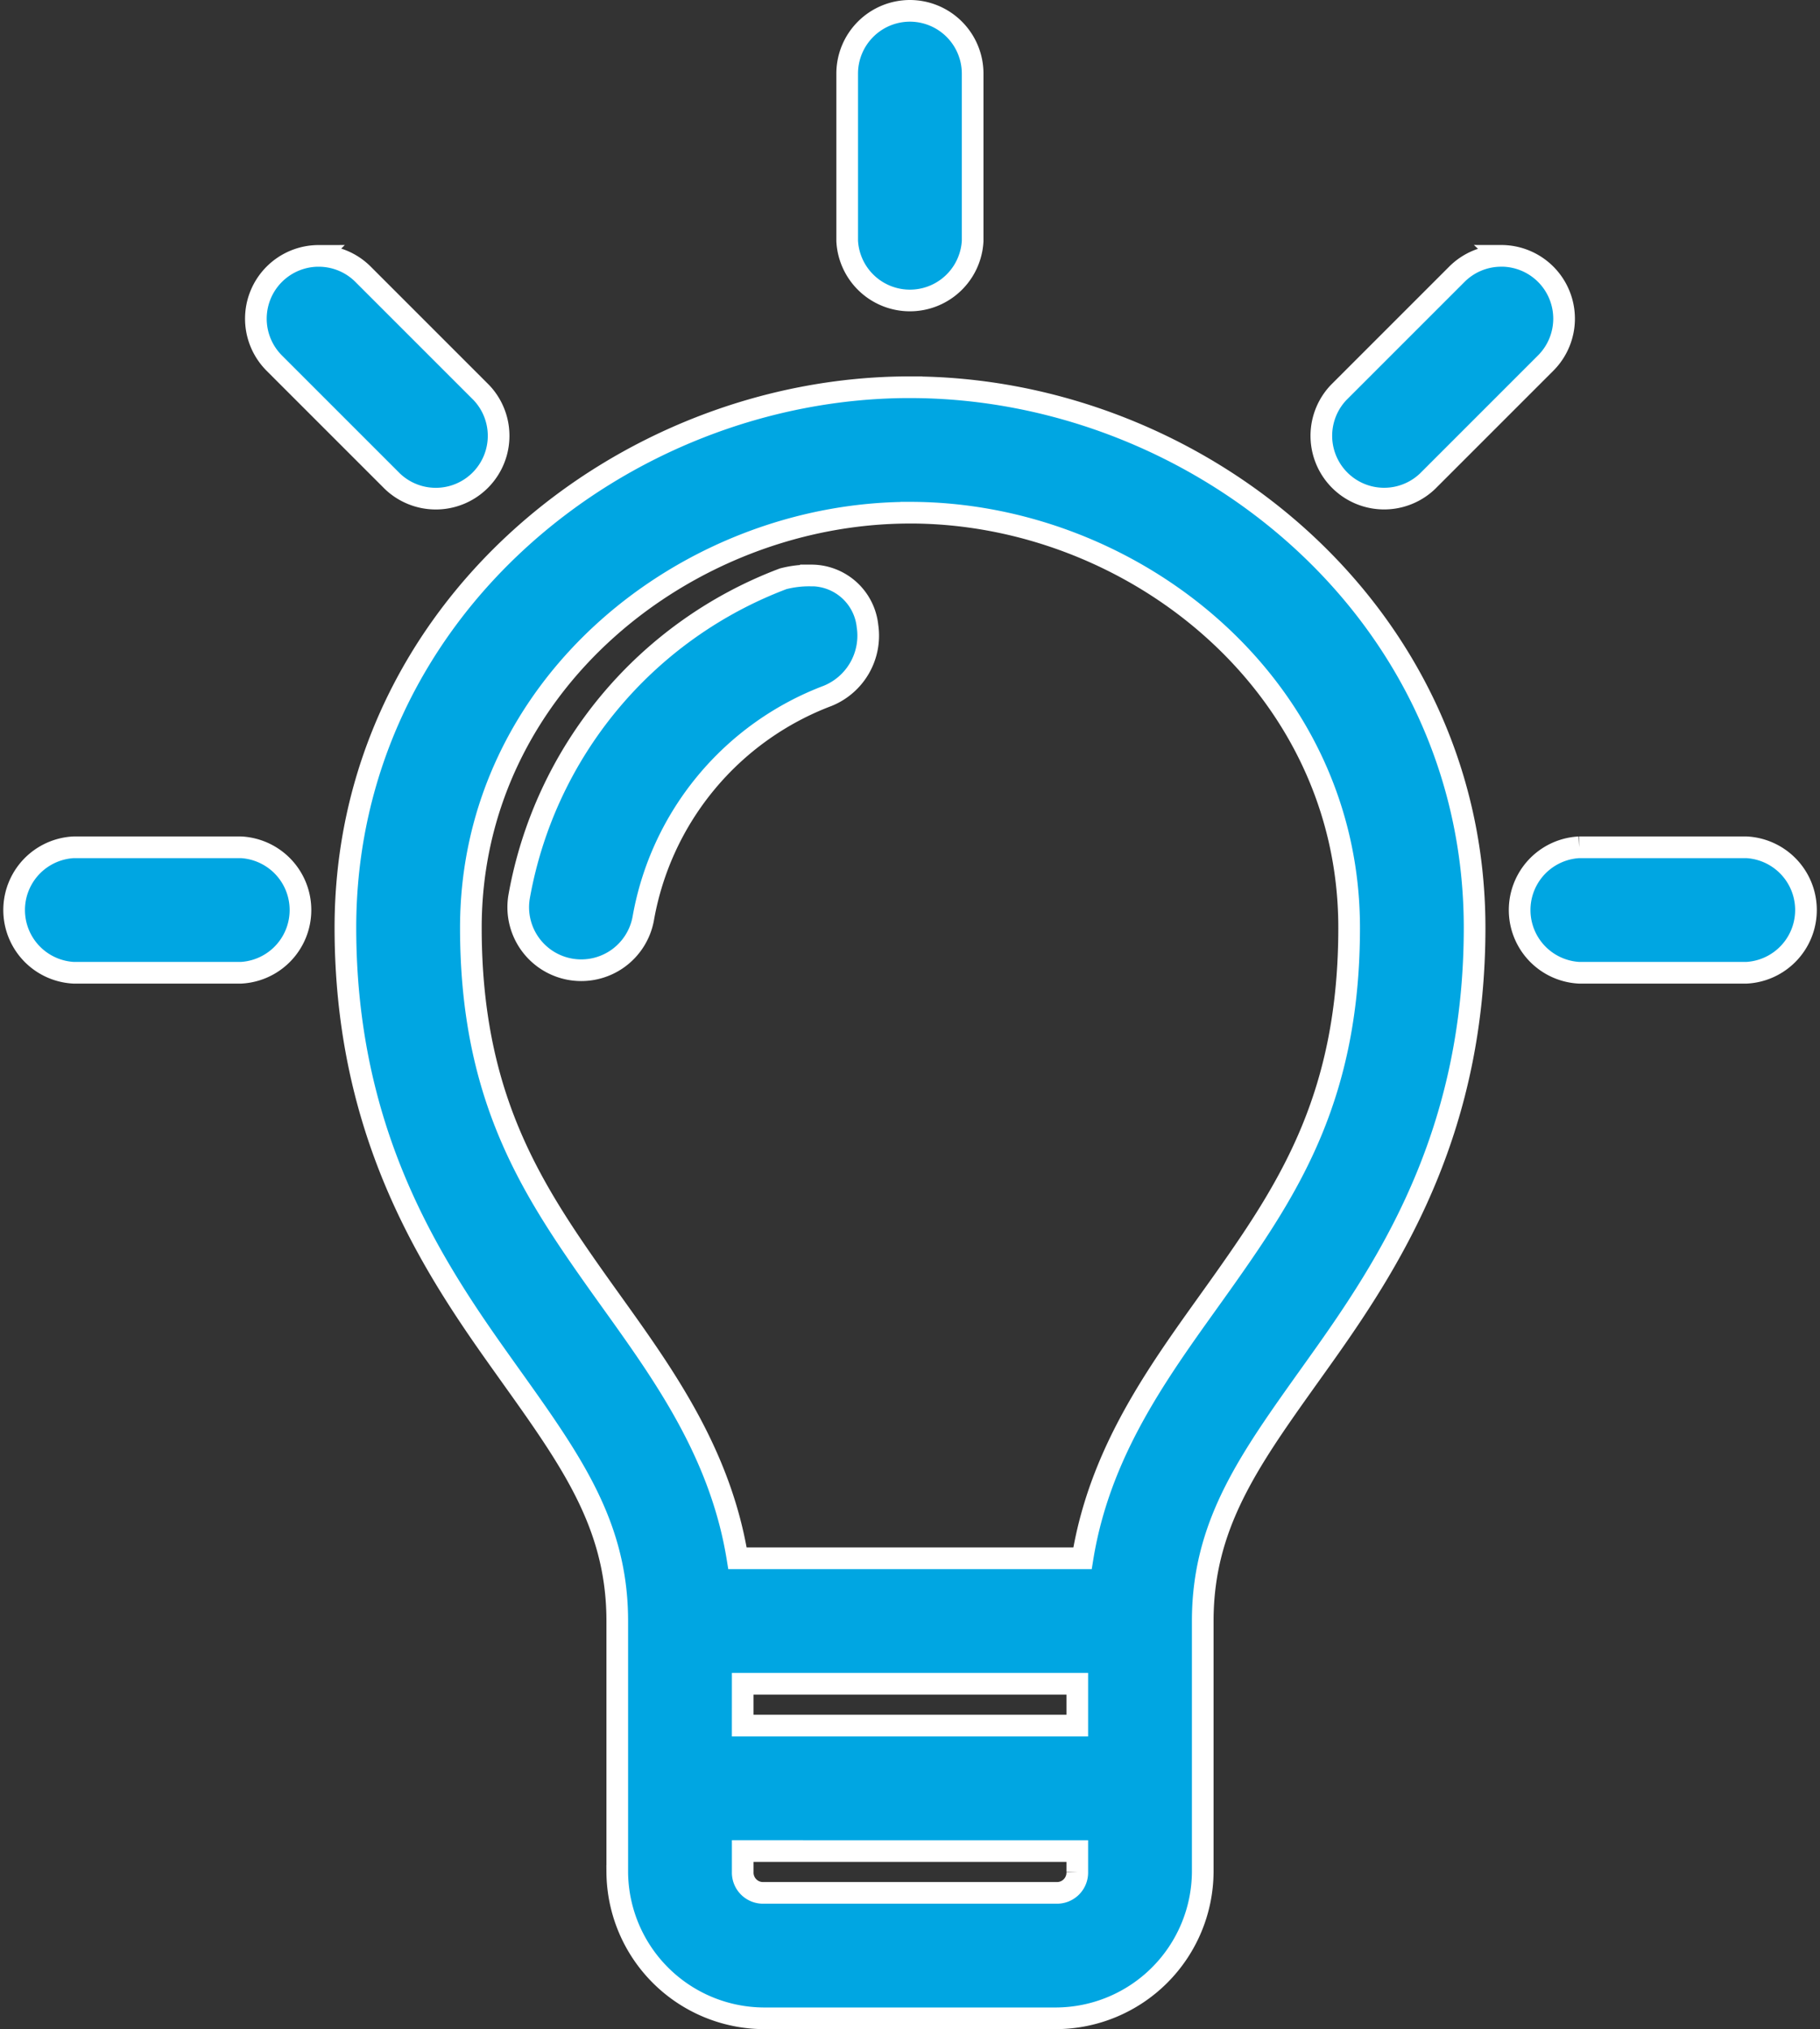
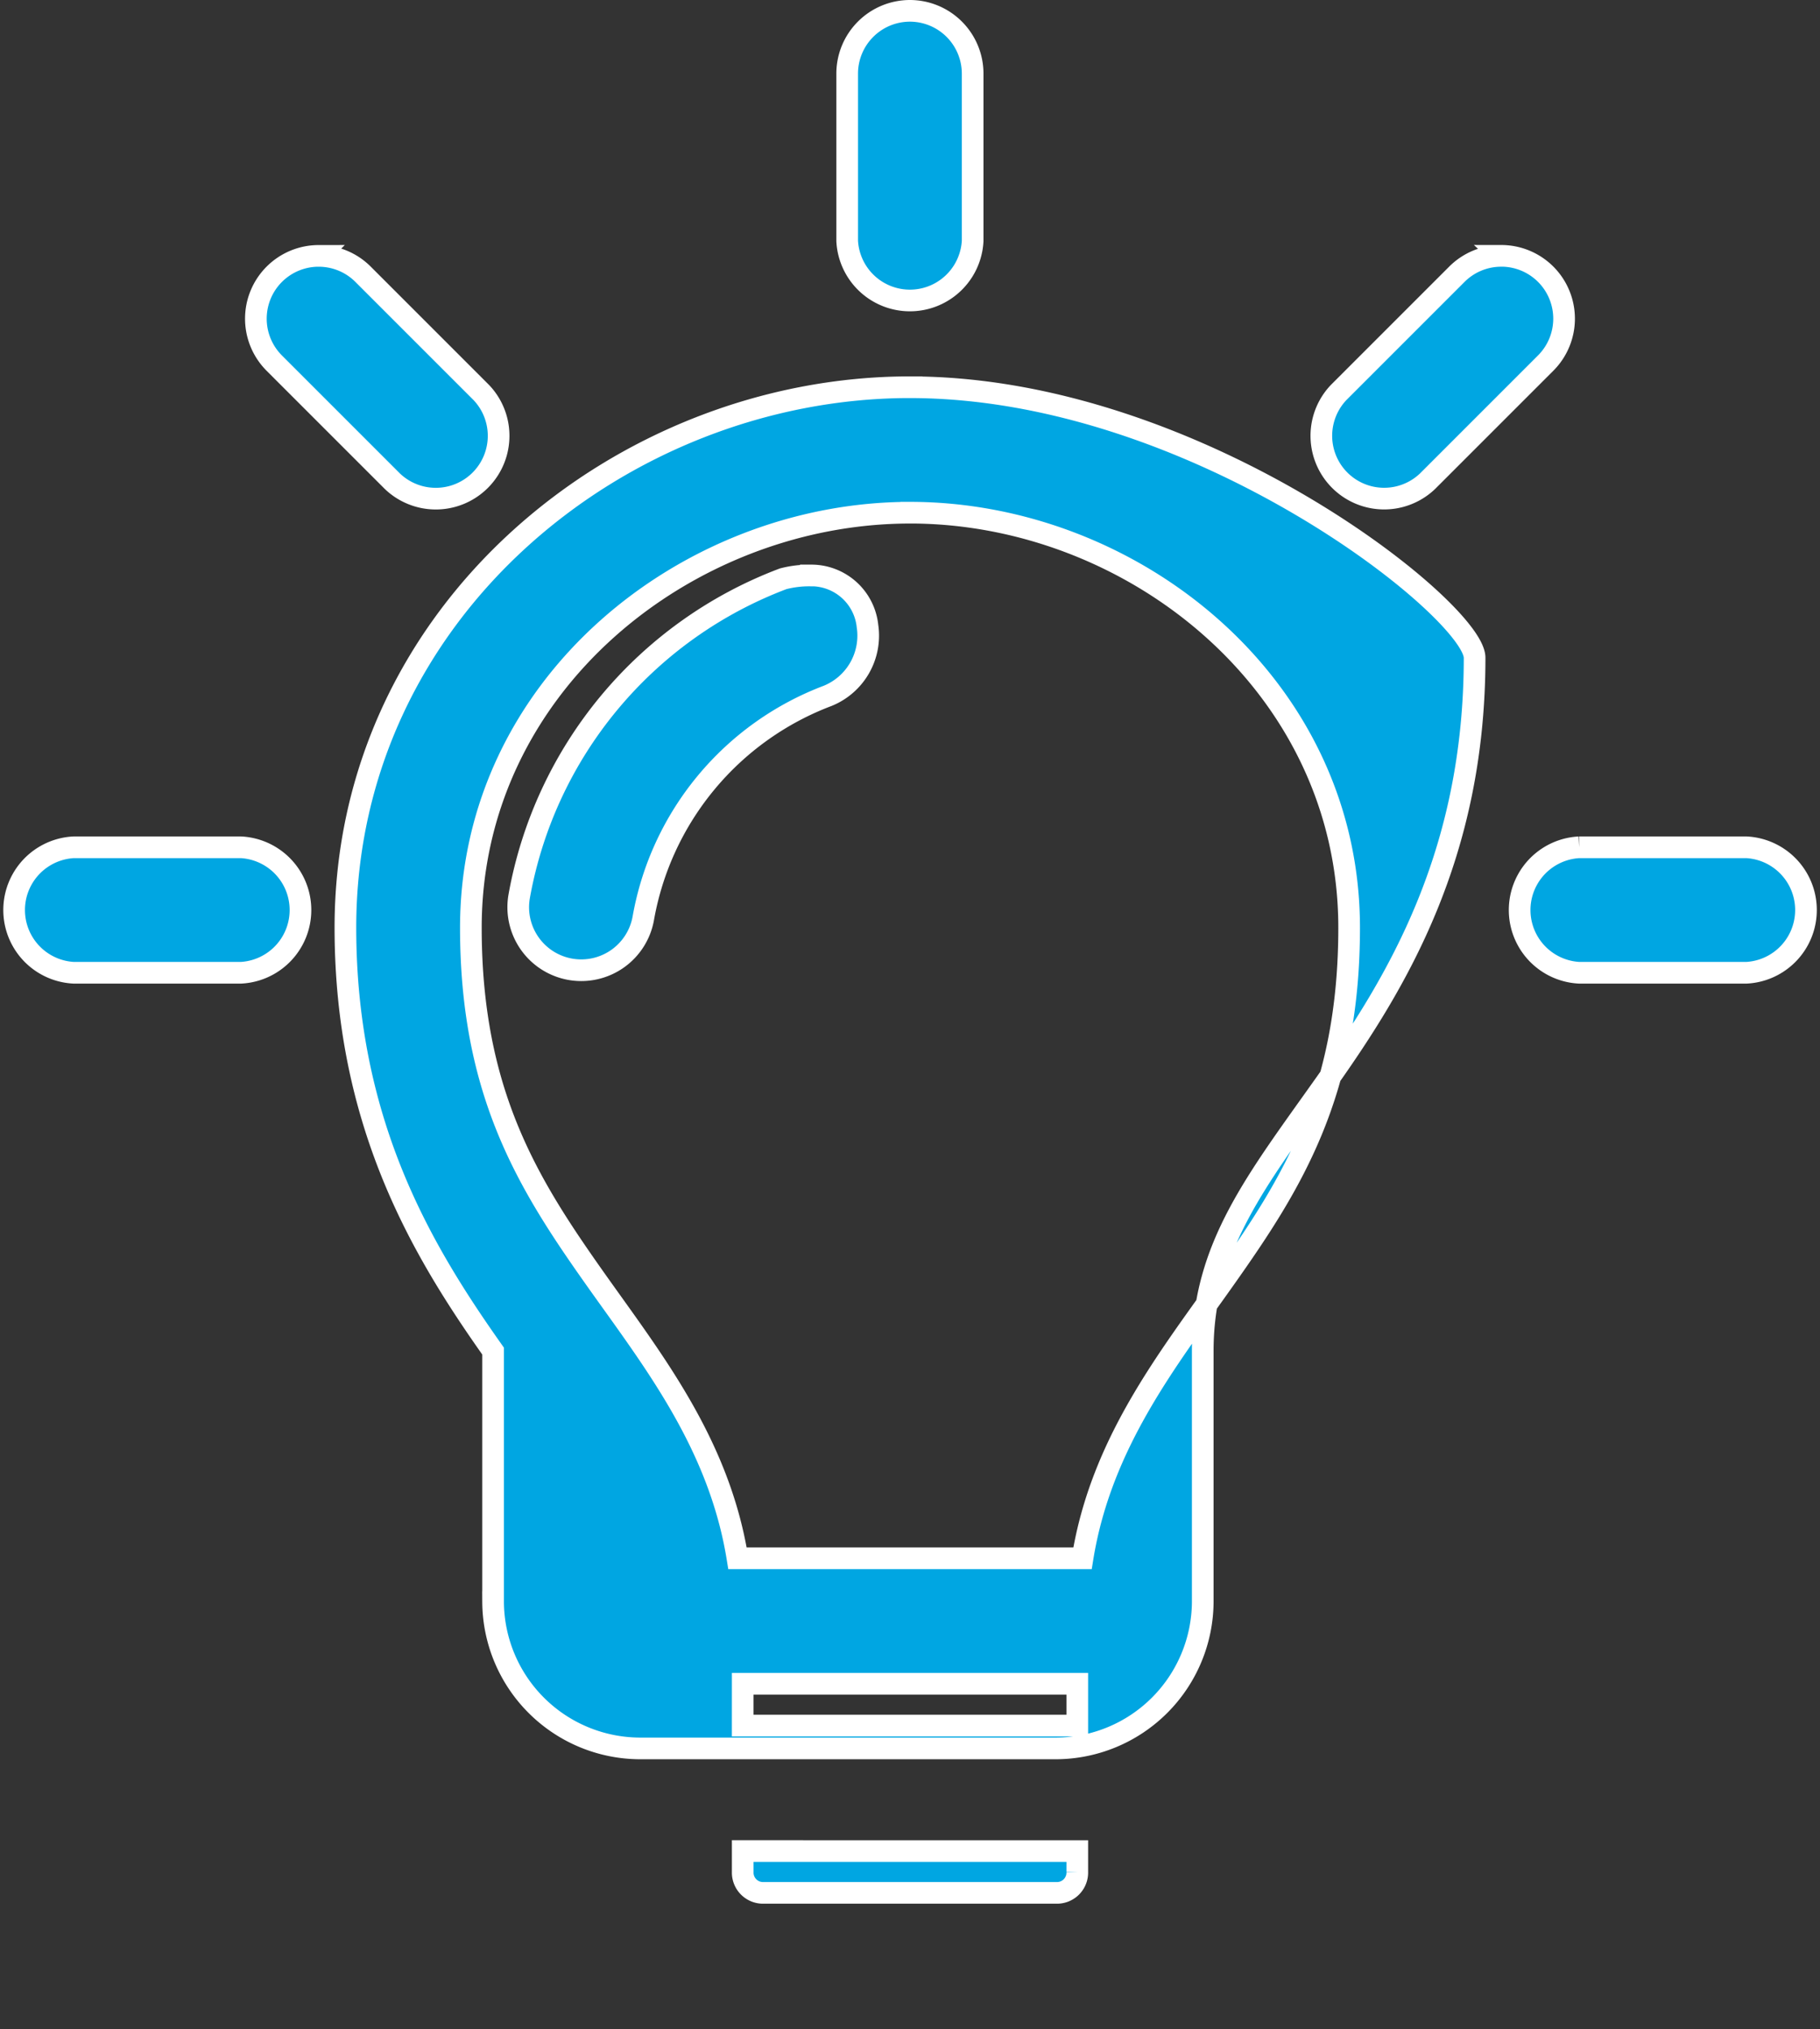
<svg xmlns="http://www.w3.org/2000/svg" width="84.018" height="93.671" viewBox="0 0 84.018 93.671">
  <rect x="0" y="0" width="84.018" height="93.671" fill="#333333" stroke="none" />
  <g id="noun_Light_1570738" transform="translate(-6.5 -953.862)">
-     <path id="Pfad_215" data-name="Pfad 215" d="M48.509,954.362a2.9,2.9,0,0,0-2.9,2.9v7.723a2.9,2.9,0,0,0,5.792,0v-7.723A2.9,2.9,0,0,0,48.509,954.362Zm-27.3,11.312a2.9,2.9,0,0,0-2.051,4.947l5.46,5.46a2.9,2.9,0,0,0,4.1-4.1l-5.46-5.46A2.891,2.891,0,0,0,21.208,965.675Zm54.6,0a2.891,2.891,0,0,0-2.051.845l-5.46,5.46a2.9,2.9,0,0,0,4.1,4.1l5.46-5.46a2.9,2.9,0,0,0-2.051-4.947Zm-27.3,6.063c-13.27,0-26.064,10.326-26.064,24.947,0,9.1,3.606,15,6.818,19.548s5.732,7.624,5.732,12.459v11.584a6.8,6.8,0,0,0,6.757,6.757H55.266a6.8,6.8,0,0,0,6.757-6.757v-11.584c0-4.835,2.52-7.914,5.732-12.459s6.818-10.444,6.818-19.548C74.572,982.064,61.779,971.738,48.509,971.738Zm0,5.792c10.274,0,20.272,7.941,20.272,19.156,0,7.658-2.669,11.865-5.732,16.2-2.611,3.7-5.715,7.575-6.576,12.911H40.545c-.861-5.337-3.965-9.216-6.576-12.911-3.063-4.334-5.732-8.541-5.732-16.2C28.237,985.47,38.234,977.53,48.509,977.53Zm-4.555,2.9a4.739,4.739,0,0,0-1.3.151,19.3,19.3,0,0,0-12.187,14.661,2.909,2.909,0,1,0,5.732,1,13.484,13.484,0,0,1,8.507-10.256,3,3,0,0,0,1.84-3.228A2.607,2.607,0,0,0,43.954,980.426ZM9.9,992.975a2.9,2.9,0,0,0,0,5.792h7.723a2.9,2.9,0,0,0,0-5.792Zm69.5,0a2.9,2.9,0,0,0,0,5.792h7.723a2.9,2.9,0,0,0,0-5.792Zm-38.613,38.613H56.231v1.931H40.786Zm0,7.723H56.231v.965a.936.936,0,0,1-.965.965H41.752a.936.936,0,0,1-.965-.965Z" transform="translate(0 0)" fill="#00a6e2" stroke="#fff" stroke-width="1" />
+     <path id="Pfad_215" data-name="Pfad 215" d="M48.509,954.362a2.9,2.9,0,0,0-2.9,2.9v7.723a2.9,2.9,0,0,0,5.792,0v-7.723A2.9,2.9,0,0,0,48.509,954.362Zm-27.3,11.312a2.9,2.9,0,0,0-2.051,4.947l5.46,5.46a2.9,2.9,0,0,0,4.1-4.1l-5.46-5.46A2.891,2.891,0,0,0,21.208,965.675Zm54.6,0a2.891,2.891,0,0,0-2.051.845l-5.46,5.46a2.9,2.9,0,0,0,4.1,4.1l5.46-5.46a2.9,2.9,0,0,0-2.051-4.947Zm-27.3,6.063c-13.27,0-26.064,10.326-26.064,24.947,0,9.1,3.606,15,6.818,19.548v11.584a6.8,6.8,0,0,0,6.757,6.757H55.266a6.8,6.8,0,0,0,6.757-6.757v-11.584c0-4.835,2.52-7.914,5.732-12.459s6.818-10.444,6.818-19.548C74.572,982.064,61.779,971.738,48.509,971.738Zm0,5.792c10.274,0,20.272,7.941,20.272,19.156,0,7.658-2.669,11.865-5.732,16.2-2.611,3.7-5.715,7.575-6.576,12.911H40.545c-.861-5.337-3.965-9.216-6.576-12.911-3.063-4.334-5.732-8.541-5.732-16.2C28.237,985.47,38.234,977.53,48.509,977.53Zm-4.555,2.9a4.739,4.739,0,0,0-1.3.151,19.3,19.3,0,0,0-12.187,14.661,2.909,2.909,0,1,0,5.732,1,13.484,13.484,0,0,1,8.507-10.256,3,3,0,0,0,1.84-3.228A2.607,2.607,0,0,0,43.954,980.426ZM9.9,992.975a2.9,2.9,0,0,0,0,5.792h7.723a2.9,2.9,0,0,0,0-5.792Zm69.5,0a2.9,2.9,0,0,0,0,5.792h7.723a2.9,2.9,0,0,0,0-5.792Zm-38.613,38.613H56.231v1.931H40.786Zm0,7.723H56.231v.965a.936.936,0,0,1-.965.965H41.752a.936.936,0,0,1-.965-.965Z" transform="translate(0 0)" fill="#00a6e2" stroke="#fff" stroke-width="1" />
  </g>
</svg>